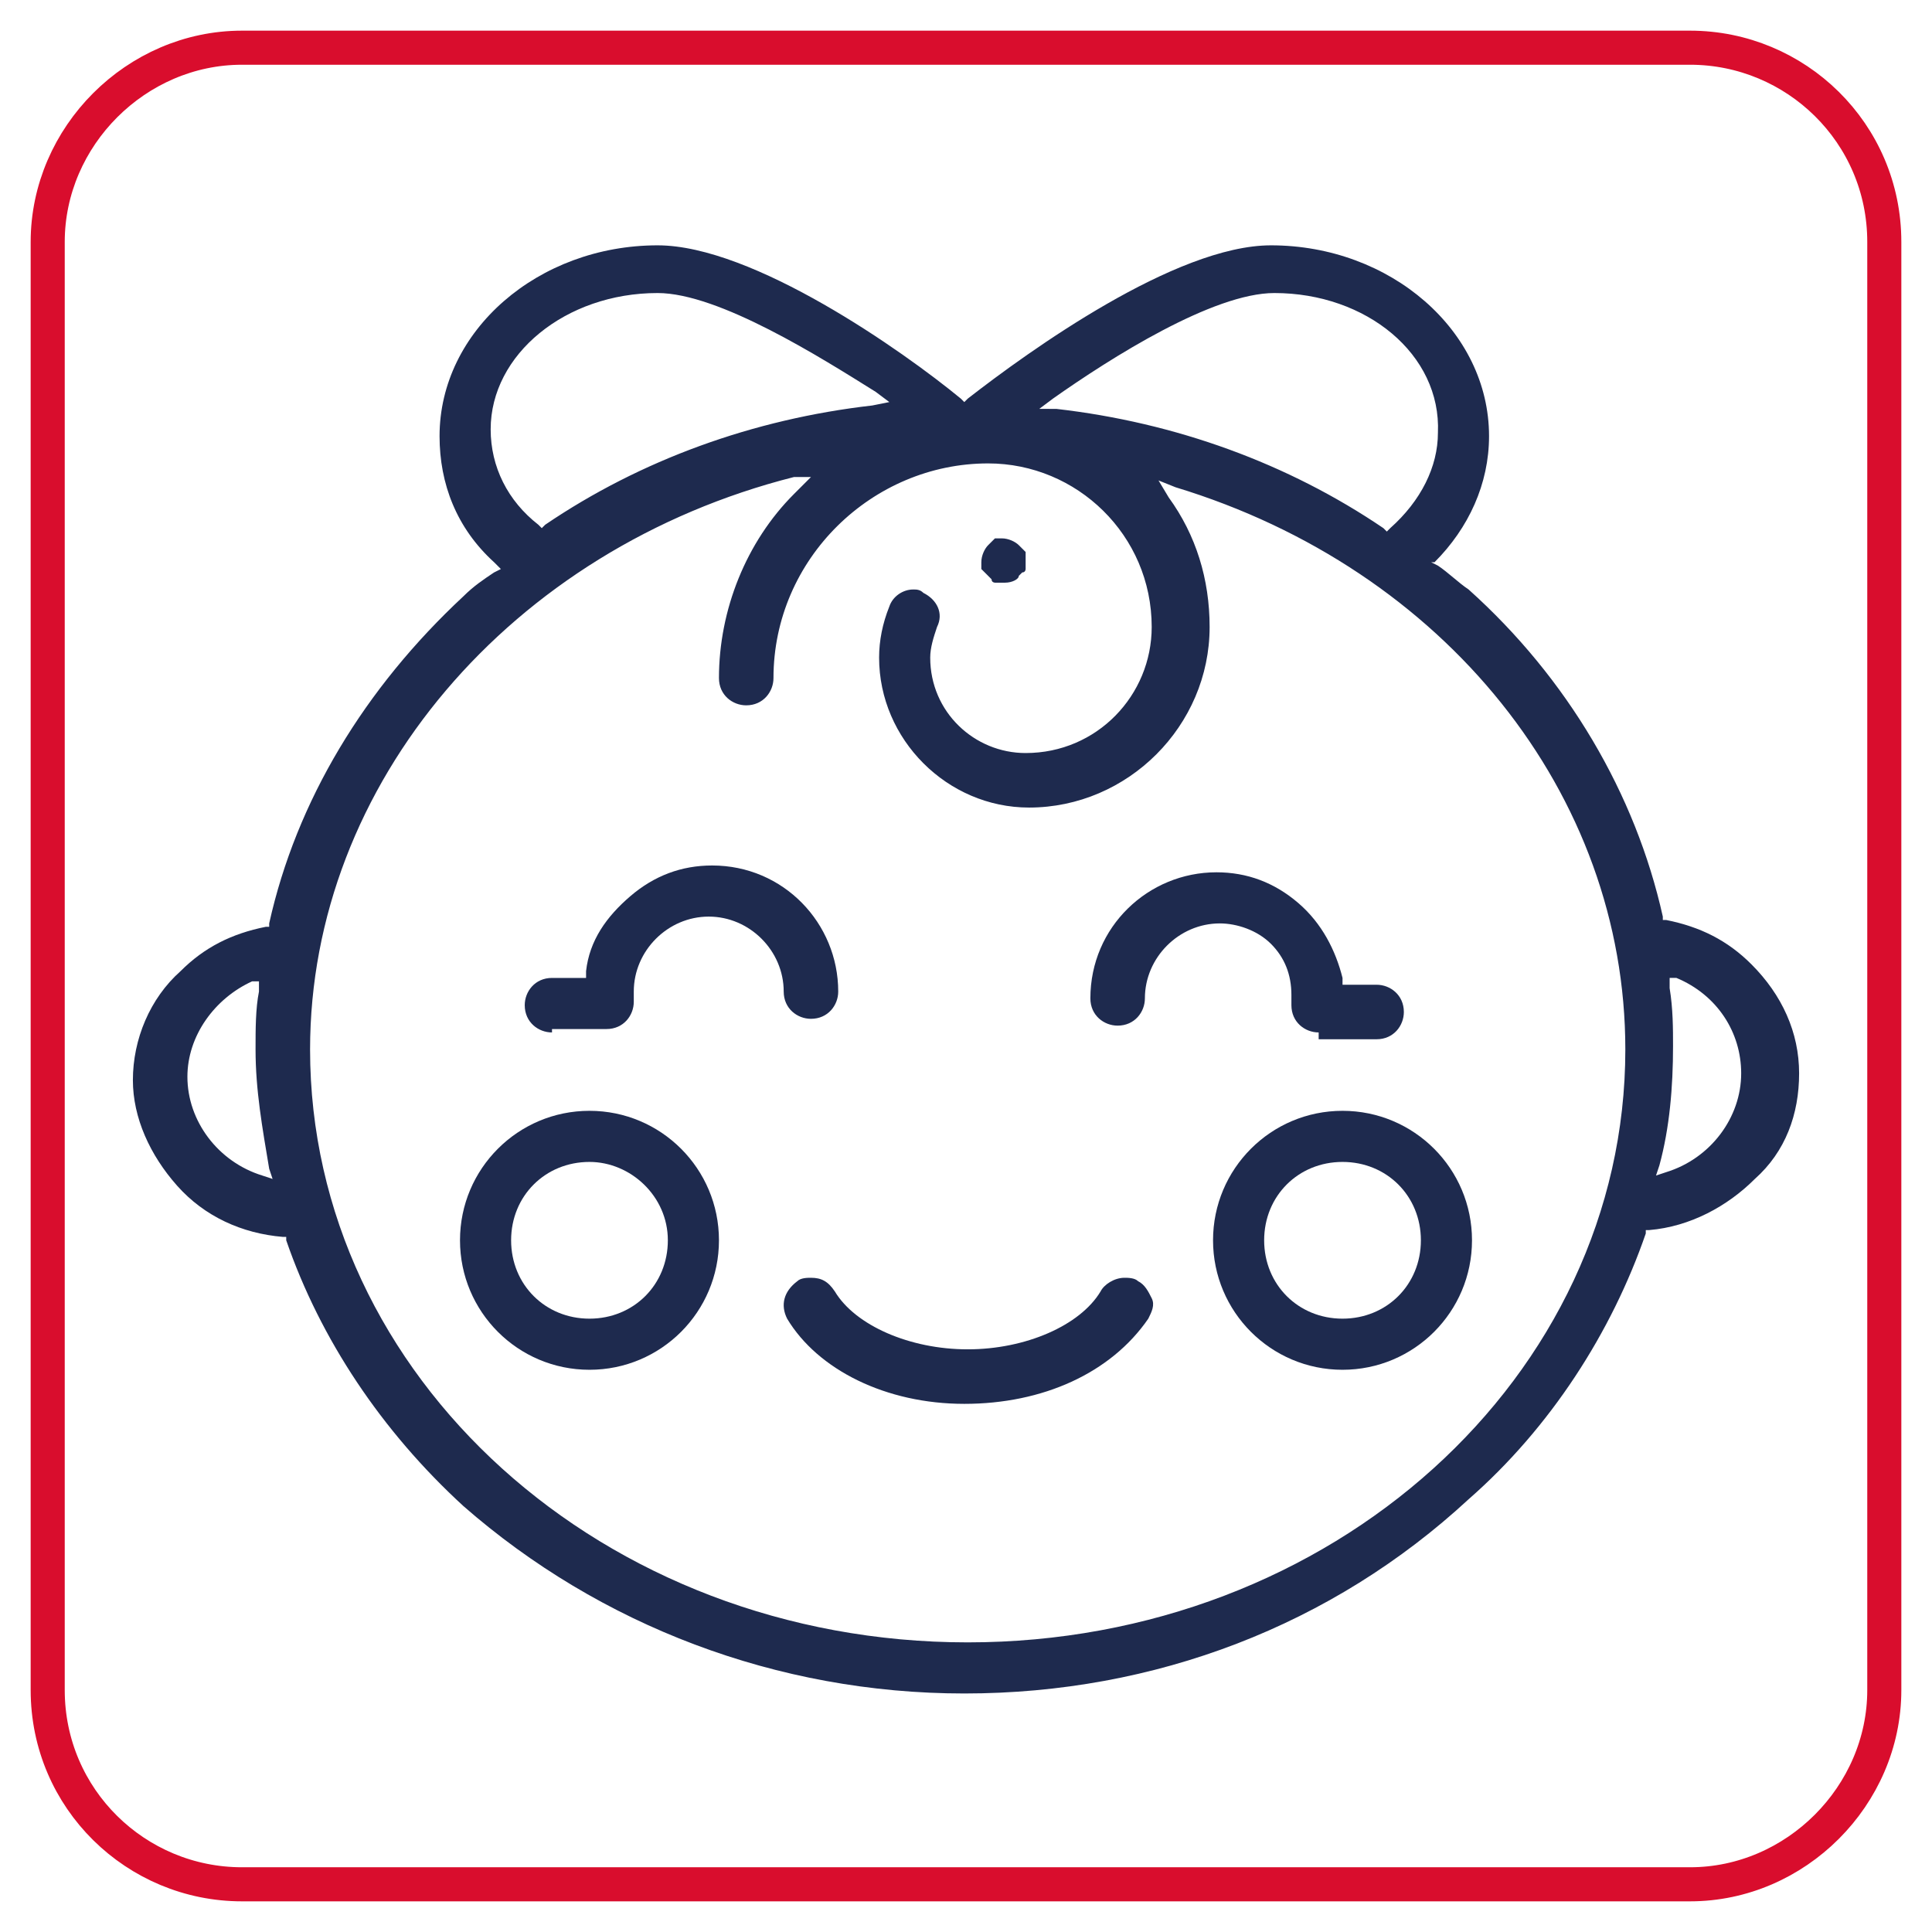
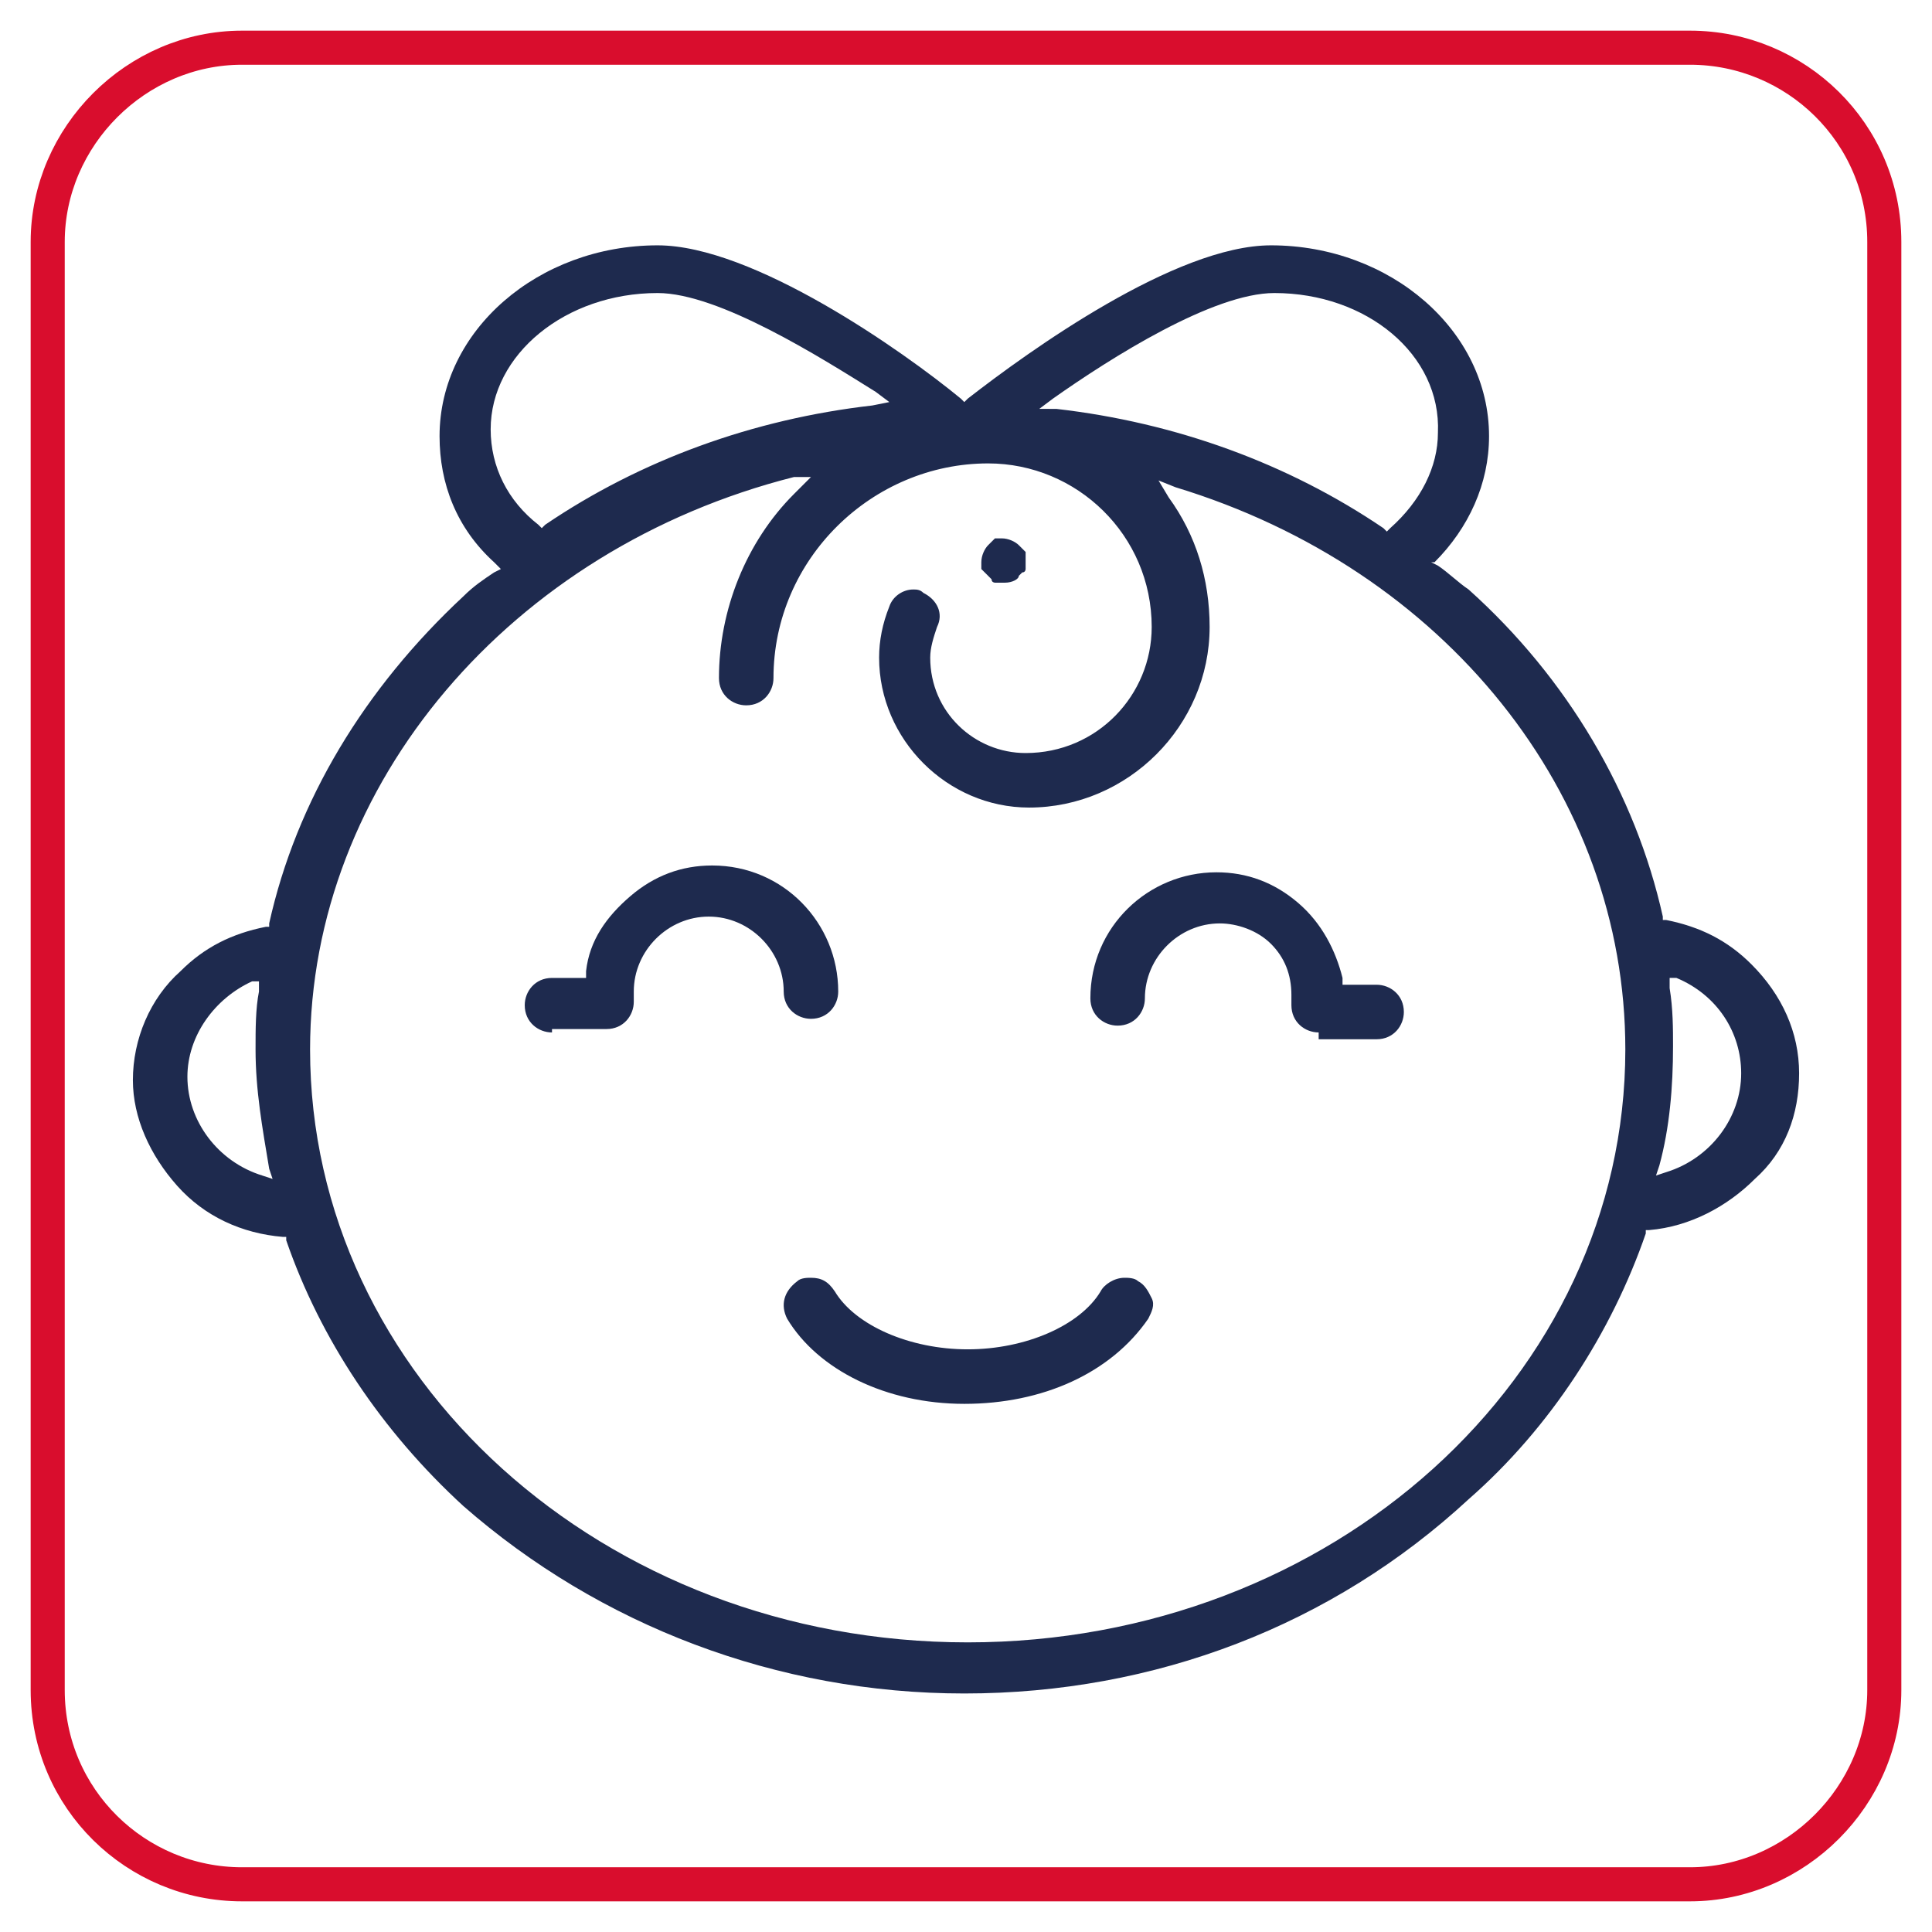
<svg xmlns="http://www.w3.org/2000/svg" id="Layer_1" x="0px" y="0px" width="56.7px" height="56.7px" viewBox="0 0 56.7 56.7" style="enable-background:new 0 0 56.7 56.7;" xml:space="preserve">
  <style type="text/css">	.st0{fill:#1E2A4E;}	.st1{fill:#D90D2D;}	.st2{fill:none;stroke:#D90D2D;stroke-miterlimit:10;}	.st3{fill:#F3EFF8;}	.st4{fill:#8178B7;}	.st5{fill:#6454A0;}	.st6{fill-rule:evenodd;clip-rule:evenodd;fill:#020203;}	.st7{fill-rule:evenodd;clip-rule:evenodd;fill:#1E2A4E;}	.st8{fill:#B0CCDD;}	.st9{fill:#273A6B;}	.st10{fill:#FFFFFF;}	.st11{fill:#4B5061;}	.st12{fill:#3B3F4D;}	.st13{fill:#FCCC87;}	.st14{fill:#FBC068;}	.st15{fill:#5B6074;}	.st16{fill:#696F87;}	.st17{fill:#282A34;}	.st18{fill-rule:evenodd;clip-rule:evenodd;fill:#D90D2D;}	.st19{fill:#020203;}	.st20{fill:none;stroke:#D9132E;stroke-miterlimit:10;}	.st21{fill:#D9132E;}	.st22{fill:#202B4E;}	.st23{fill:#E30613;}	.st24{fill:#F6AA6C;}	.st25{fill:#FAD0C5;}	.st26{fill:#E9D2D1;}	.st27{fill:none;}	.st28{fill-rule:evenodd;clip-rule:evenodd;fill:#FFFFFF;stroke:#020203;stroke-width:1.810115e-02;stroke-miterlimit:22.926;}	.st29{fill-rule:evenodd;clip-rule:evenodd;fill:#FFFFFF;}	.st30{fill:#DCF0FC;}	.st31{fill:#ADDEF8;}	.st32{fill:none;stroke:#D90D2D;stroke-width:1.391;stroke-linecap:round;stroke-linejoin:round;stroke-miterlimit:10;}	.st33{fill:none;stroke:#1E2A4E;stroke-width:1.391;stroke-linecap:round;stroke-linejoin:round;stroke-miterlimit:10;}	.st34{fill:#F3F3F3;}	.st35{fill:#E6E5D1;}	.st36{fill:#E62E28;}	.st37{fill:url(#SVGID_1_);}	.st38{opacity:0.5;fill:#FFFFFF;}	.st39{fill:#3E58A4;}	.st40{fill:#2D3F80;}	.st41{opacity:0.4;fill:#8C8E90;}</style>
  <path class="st2" d="M49.6,55.3H7.1c-3.1,0-5.7-2.5-5.7-5.7V7.1C1.4,4,4,1.4,7.1,1.4h42.5c3.1,0,5.7,2.5,5.7,5.7v42.5 C55.3,52.7,52.7,55.3,49.6,55.3z" />
  <g>
    <g>
      <g>
        <path class="st0" d="M28.3,49.7c-5.5,0-10.7-2-14.7-5.5c-2.4-2.2-4.2-4.9-5.2-7.8l0-0.1l-0.1,0c-1.2-0.1-2.3-0.6-3.1-1.5    c-0.8-0.9-1.3-2-1.3-3.1c0-1.2,0.5-2.4,1.4-3.2c0.7-0.7,1.5-1.1,2.5-1.3l0.1,0l0-0.1c0.8-3.6,2.8-6.9,5.7-9.6    c0.3-0.3,0.6-0.5,0.9-0.7l0.2-0.1l-0.2-0.2c-1.1-1-1.6-2.3-1.6-3.7c0-3.1,2.9-5.6,6.4-5.6c2.8,0,7.2,3.1,8.9,4.5l0.1,0.1l0.1-0.1    c1.8-1.4,6.1-4.5,8.9-4.5c3.5,0,6.4,2.5,6.4,5.6c0,1.4-0.6,2.7-1.6,3.7L42,16.5l0.2,0.1c0.3,0.2,0.6,0.5,0.9,0.7    c2.9,2.6,4.9,6,5.7,9.6l0,0.1l0.1,0c1,0.2,1.8,0.6,2.5,1.3c0.9,0.9,1.4,2,1.4,3.2c0,1.2-0.4,2.3-1.3,3.1    c-0.8,0.8-1.9,1.4-3.1,1.5l-0.1,0l0,0.1c-1,2.9-2.8,5.7-5.2,7.8C39.1,47.7,33.9,49.7,28.3,49.7z M23.3,14    c-8.3,2.1-14.2,9-14.2,16.8c0,9.6,8.6,17.4,19.3,17.4s19.3-7.8,19.3-17.4c0-7.5-5.3-14.1-13.2-16.5l-0.5-0.2l0.3,0.5    c0.8,1.1,1.2,2.4,1.2,3.8c0,2.9-2.4,5.3-5.3,5.3c-2.4,0-4.4-2-4.4-4.4c0-0.5,0.1-1,0.3-1.5c0.1-0.3,0.4-0.5,0.7-0.5    c0.1,0,0.2,0,0.3,0.1c0.4,0.2,0.6,0.6,0.4,1c-0.1,0.3-0.2,0.6-0.2,0.9c0,1.6,1.3,2.8,2.8,2.8c2.1,0,3.7-1.7,3.7-3.7    c0-2.7-2.2-4.8-4.8-4.8c-3.4,0-6.3,2.8-6.3,6.3c0,0.4-0.3,0.8-0.8,0.8c-0.4,0-0.8-0.3-0.8-0.8c0-2,0.8-4,2.2-5.4l0.5-0.5L23.3,14    z M49,29c0.1,0.6,0.1,1.2,0.1,1.7c0,1.2-0.1,2.4-0.4,3.5l-0.1,0.3l0.3-0.1c1.3-0.4,2.2-1.6,2.2-2.9c0-1.2-0.7-2.3-1.9-2.8    L49,28.7L49,29z M7.4,28.8c-1.1,0.5-1.9,1.6-1.9,2.8c0,1.3,0.9,2.5,2.2,2.9L8,34.6l-0.1-0.3c-0.2-1.2-0.4-2.3-0.4-3.5    c0-0.6,0-1.2,0.1-1.7l0-0.3L7.4,28.8z M37.4,8.6c-1.8,0-4.8,1.9-6.5,3.1l-0.4,0.3L31,12c3.5,0.4,6.8,1.6,9.6,3.5l0.1,0.1l0.1-0.1    c0.9-0.8,1.4-1.8,1.4-2.8C42.3,10.4,40.1,8.6,37.4,8.6z M19.3,8.6c-2.7,0-4.9,1.8-4.9,4c0,1.1,0.5,2.1,1.4,2.8l0.1,0.1l0.1-0.1    c2.8-1.9,6.1-3.1,9.6-3.5l0.5-0.1l-0.4-0.3C24.1,10.5,21.1,8.6,19.3,8.6z" />
      </g>
    </g>
    <g>
      <g>
        <path class="st0" d="M29.5,17.1c-0.1,0-0.1,0-0.2,0c0,0-0.1,0-0.1,0c0,0-0.1,0-0.1-0.1c0,0-0.1-0.1-0.1-0.1c0,0-0.1-0.1-0.1-0.1    c0,0-0.1-0.1-0.1-0.1c0,0,0-0.1,0-0.1c0,0,0-0.1,0-0.1c0-0.2,0.1-0.4,0.2-0.5c0,0,0.1-0.1,0.1-0.1c0,0,0.1-0.1,0.1-0.1    c0,0,0.1,0,0.1,0c0,0,0.1,0,0.1,0c0.2,0,0.4,0.1,0.5,0.2c0,0,0.1,0.1,0.1,0.1c0,0,0.1,0.1,0.1,0.1c0,0,0,0.1,0,0.1    c0,0.1,0,0.1,0,0.1c0,0,0,0.1,0,0.2c0,0,0,0.1,0,0.1c0,0,0,0.1-0.1,0.1c0,0-0.1,0.1-0.1,0.1C29.9,17,29.7,17.1,29.5,17.1z" />
      </g>
    </g>
    <g>
      <g>
-         <path class="st0" d="M39.4,40.2c-2.1,0-3.8-1.7-3.8-3.8c0-2.1,1.7-3.8,3.8-3.8c2.1,0,3.8,1.7,3.8,3.8    C43.2,38.5,41.5,40.2,39.4,40.2z M39.4,34.1c-1.3,0-2.3,1-2.3,2.3c0,1.3,1,2.3,2.3,2.3c1.3,0,2.3-1,2.3-2.3    C41.7,35.1,40.7,34.1,39.4,34.1z" />
-       </g>
+         </g>
    </g>
    <g>
      <g>
-         <path class="st0" d="M17.3,40.2c-2.1,0-3.8-1.7-3.8-3.8c0-2.1,1.7-3.8,3.8-3.8c2.1,0,3.8,1.7,3.8,3.8    C21.1,38.5,19.4,40.2,17.3,40.2z M17.3,34.1c-1.3,0-2.3,1-2.3,2.3c0,1.3,1,2.3,2.3,2.3c1.3,0,2.3-1,2.3-2.3    C19.6,35.1,18.5,34.1,17.3,34.1z" />
-       </g>
+         </g>
    </g>
    <g>
      <g>
        <path class="st0" d="M38.7,30.3c-0.4,0-0.8-0.3-0.8-0.8v-0.3c0-0.6-0.2-1.1-0.6-1.5c-0.4-0.4-1-0.6-1.5-0.6c0,0,0,0,0,0    c-1.2,0-2.2,1-2.2,2.2c0,0.4-0.3,0.8-0.8,0.8c-0.4,0-0.8-0.3-0.8-0.8c0-2.1,1.7-3.7,3.7-3.7c0.9,0,1.7,0.3,2.4,0.9    c0.7,0.6,1.1,1.4,1.3,2.2l0,0.2h1c0.4,0,0.8,0.3,0.8,0.8c0,0.4-0.3,0.8-0.8,0.8H38.7z" />
      </g>
    </g>
    <g>
      <g>
        <path class="st0" d="M16.2,30.3c-0.4,0-0.8-0.3-0.8-0.8c0-0.4,0.3-0.8,0.8-0.8h1l0-0.2c0.1-0.9,0.6-1.6,1.3-2.2    c0.7-0.6,1.5-0.9,2.4-0.9c2.1,0,3.7,1.7,3.7,3.7c0,0.4-0.3,0.8-0.8,0.8c-0.4,0-0.8-0.3-0.8-0.8c0-1.2-1-2.2-2.2-2.2    c-1.2,0-2.2,1-2.2,2.2v0.3c0,0.4-0.3,0.8-0.8,0.8H16.2z" />
      </g>
    </g>
    <g>
      <g>
        <path class="st0" d="M28.3,41.2c-2.3,0-4.3-1-5.2-2.5c-0.2-0.4-0.1-0.8,0.3-1.1c0.1-0.1,0.3-0.1,0.4-0.1c0.3,0,0.5,0.1,0.7,0.4    c0.6,1,2.2,1.7,3.9,1.7s3.3-0.7,3.9-1.7c0.1-0.2,0.4-0.4,0.7-0.4c0.1,0,0.3,0,0.4,0.1c0.2,0.1,0.3,0.3,0.4,0.5    c0.1,0.2,0,0.4-0.1,0.6C32.6,40.3,30.6,41.2,28.3,41.2z" />
      </g>
    </g>
  </g>
</svg>